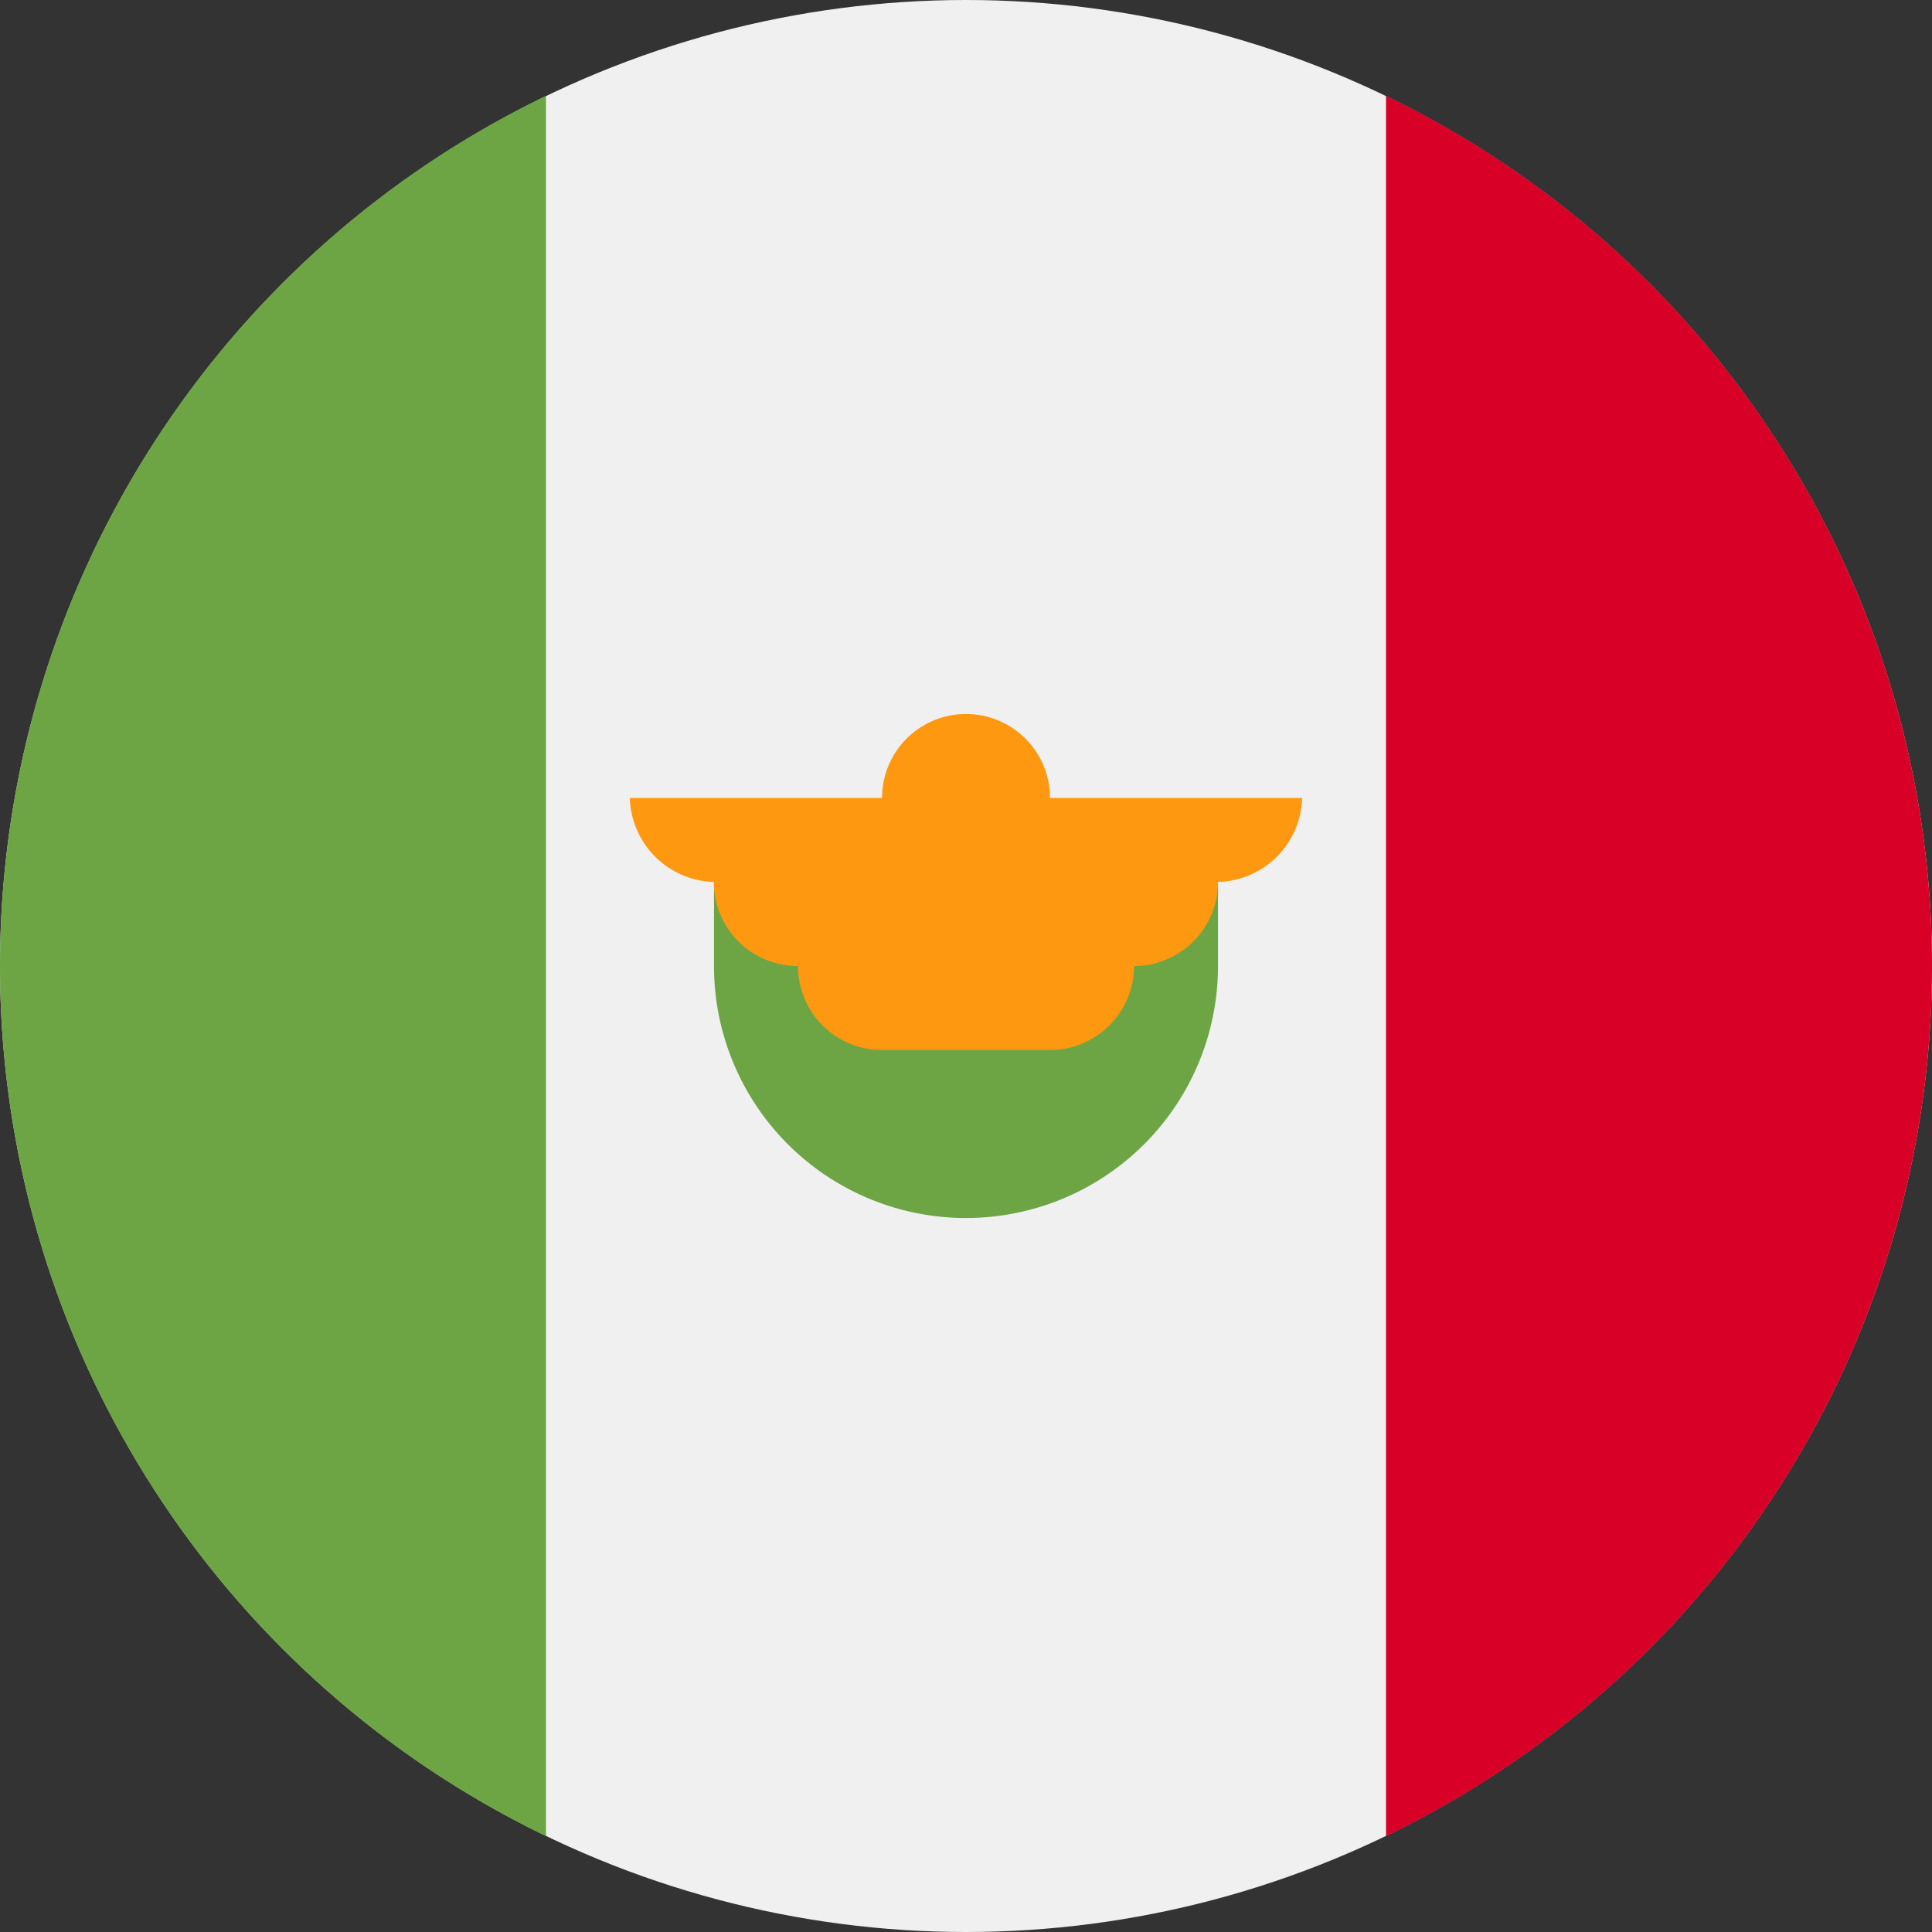
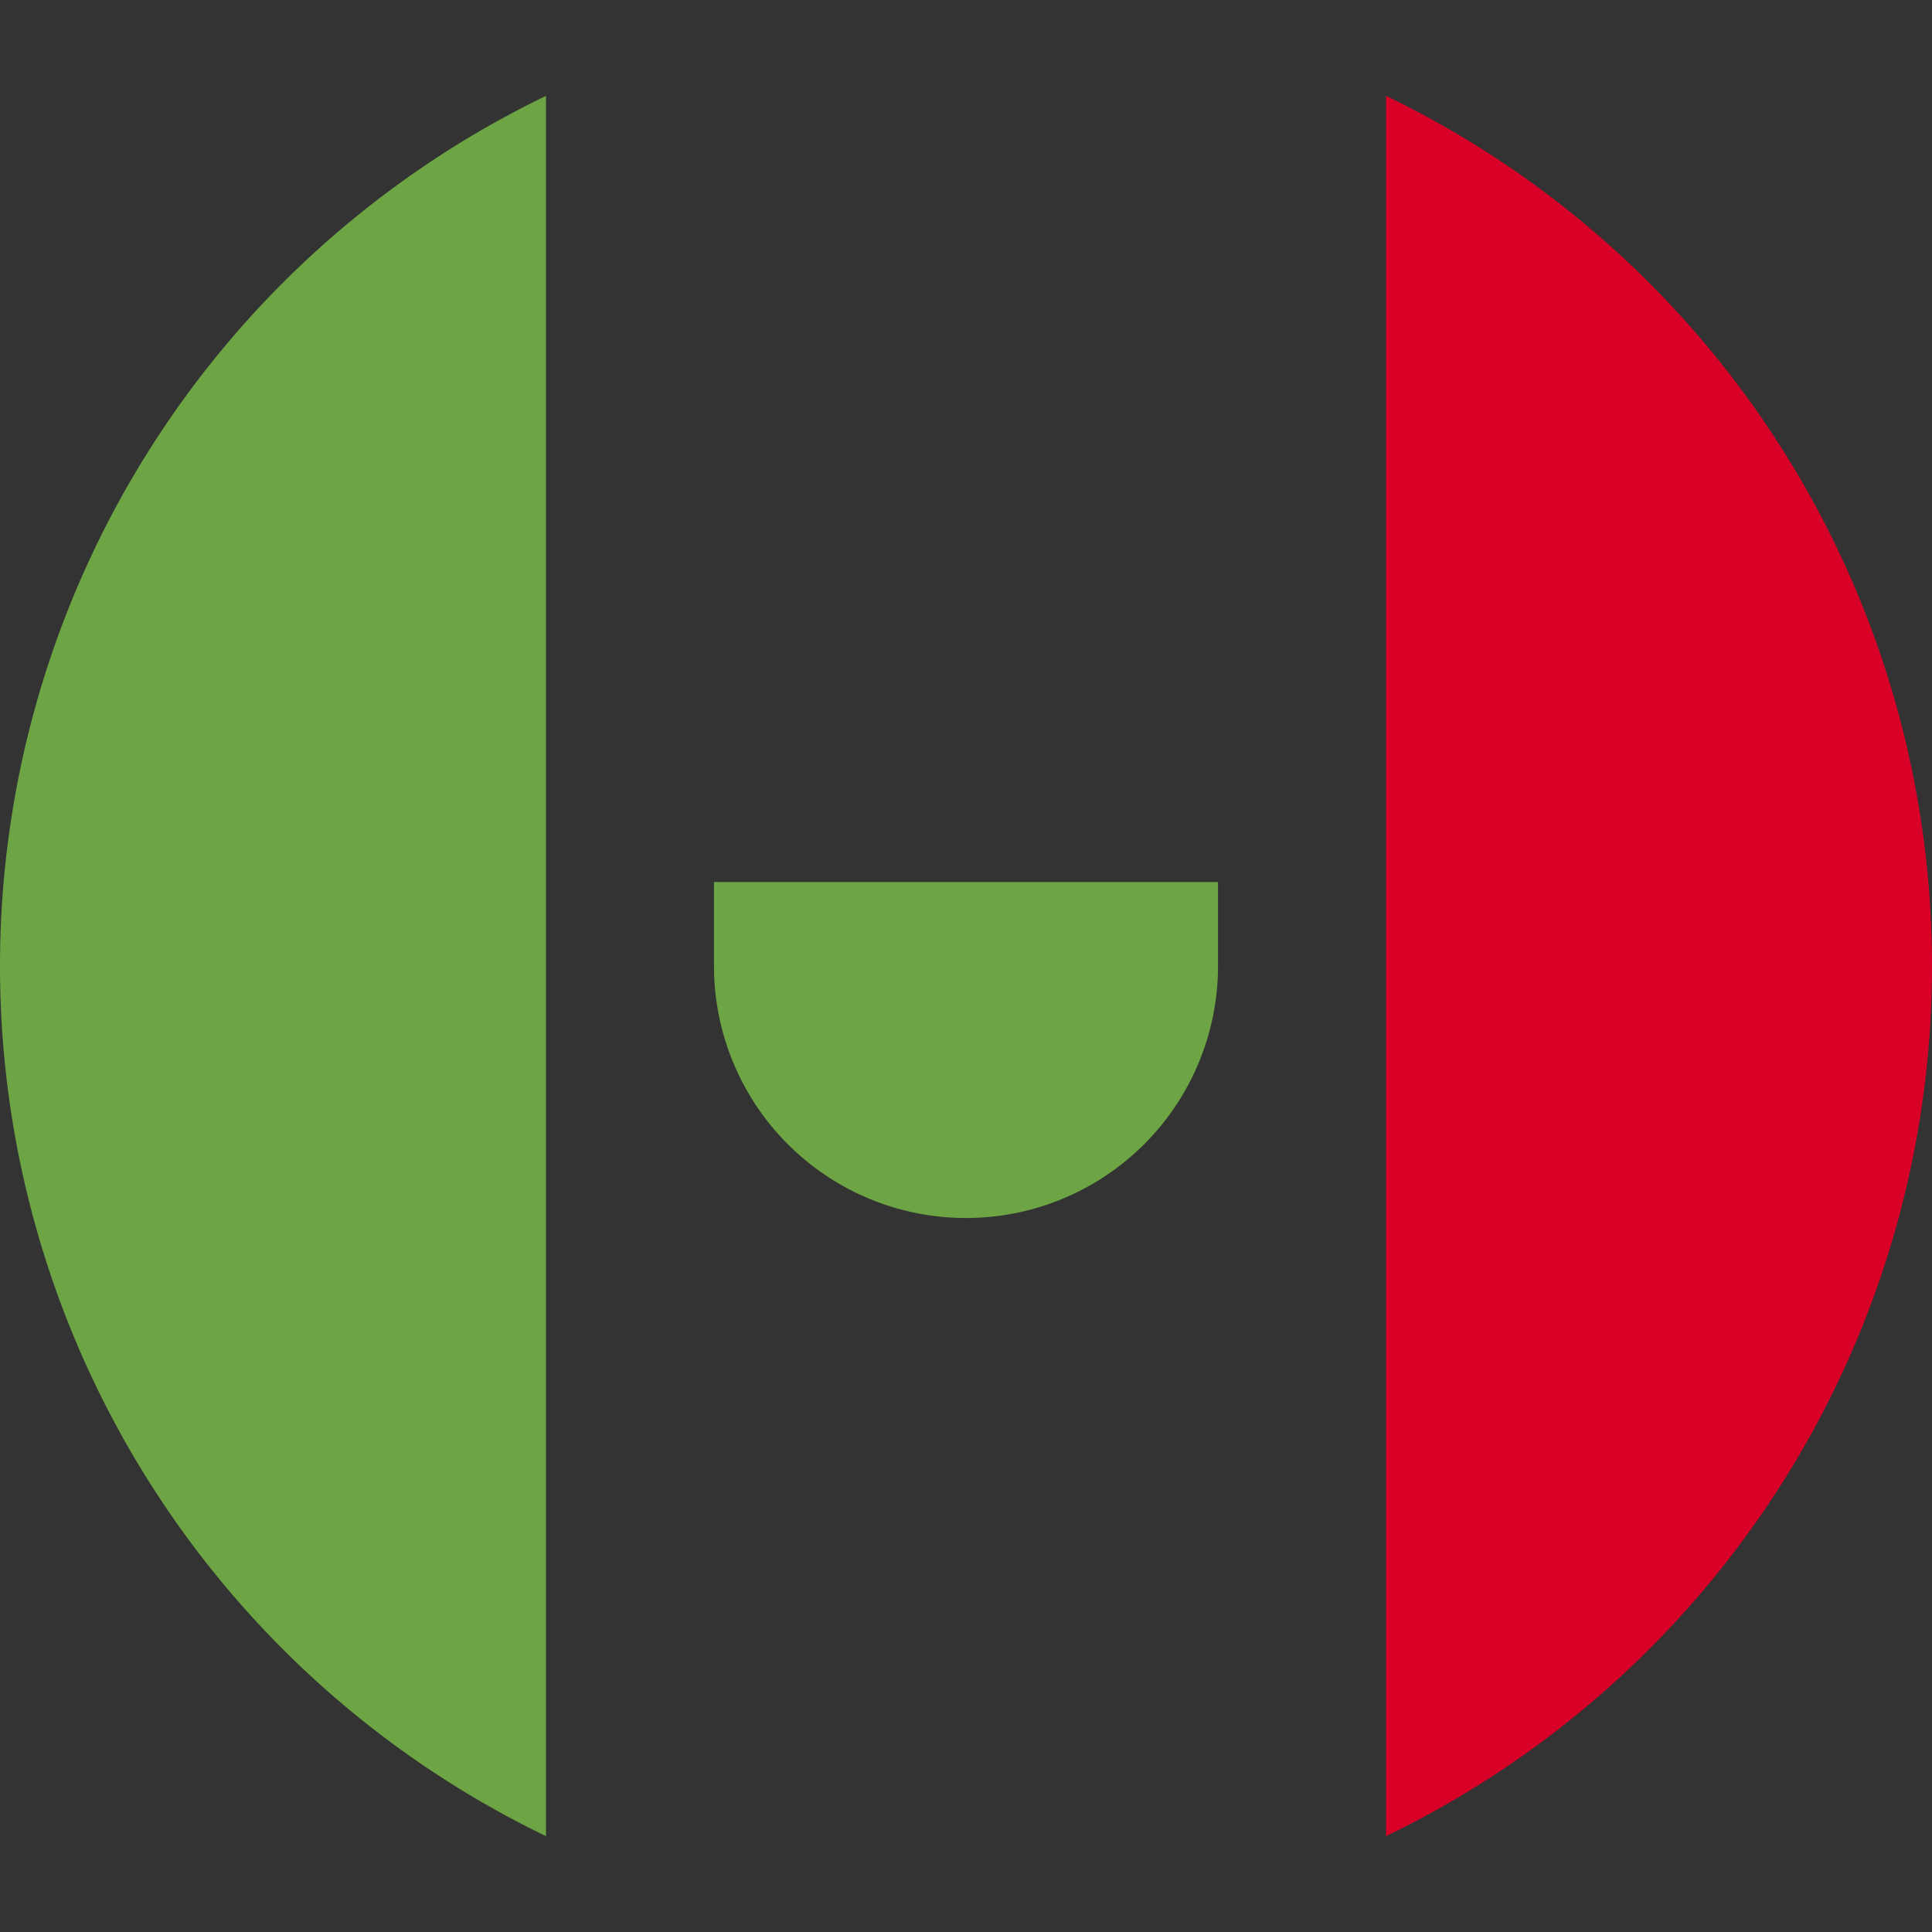
<svg xmlns="http://www.w3.org/2000/svg" width="50" height="50">
  <rect width="100%" height="100%" fill="#333333" stroke="none" />
-   <circle cx="25" cy="25" r="25" fill="#f0f0f0" />
  <path d="M50 25A25 25 0 0 0 35.87 2.481v45.038A25 25 0 0 0 50 25Z" fill="#d80027" />
  <path d="M0 25a25 25 0 0 0 14.13 22.519V2.481A25 25 0 0 0 0 25ZM18.478 25a6.522 6.522 0 0 0 13.044 0v-2.174H18.478Z" fill="#6da544" />
-   <path d="M33.7 20.652h-6.526a2.174 2.174 0 0 0-4.348 0H16.3a2.237 2.237 0 0 0 2.246 2.174h-.072A2.174 2.174 0 0 0 20.652 25a2.174 2.174 0 0 0 2.174 2.174h4.348A2.174 2.174 0 0 0 29.348 25a2.174 2.174 0 0 0 2.174-2.174h-.072a2.237 2.237 0 0 0 2.25-2.174Z" fill="#ff9811" />
</svg>